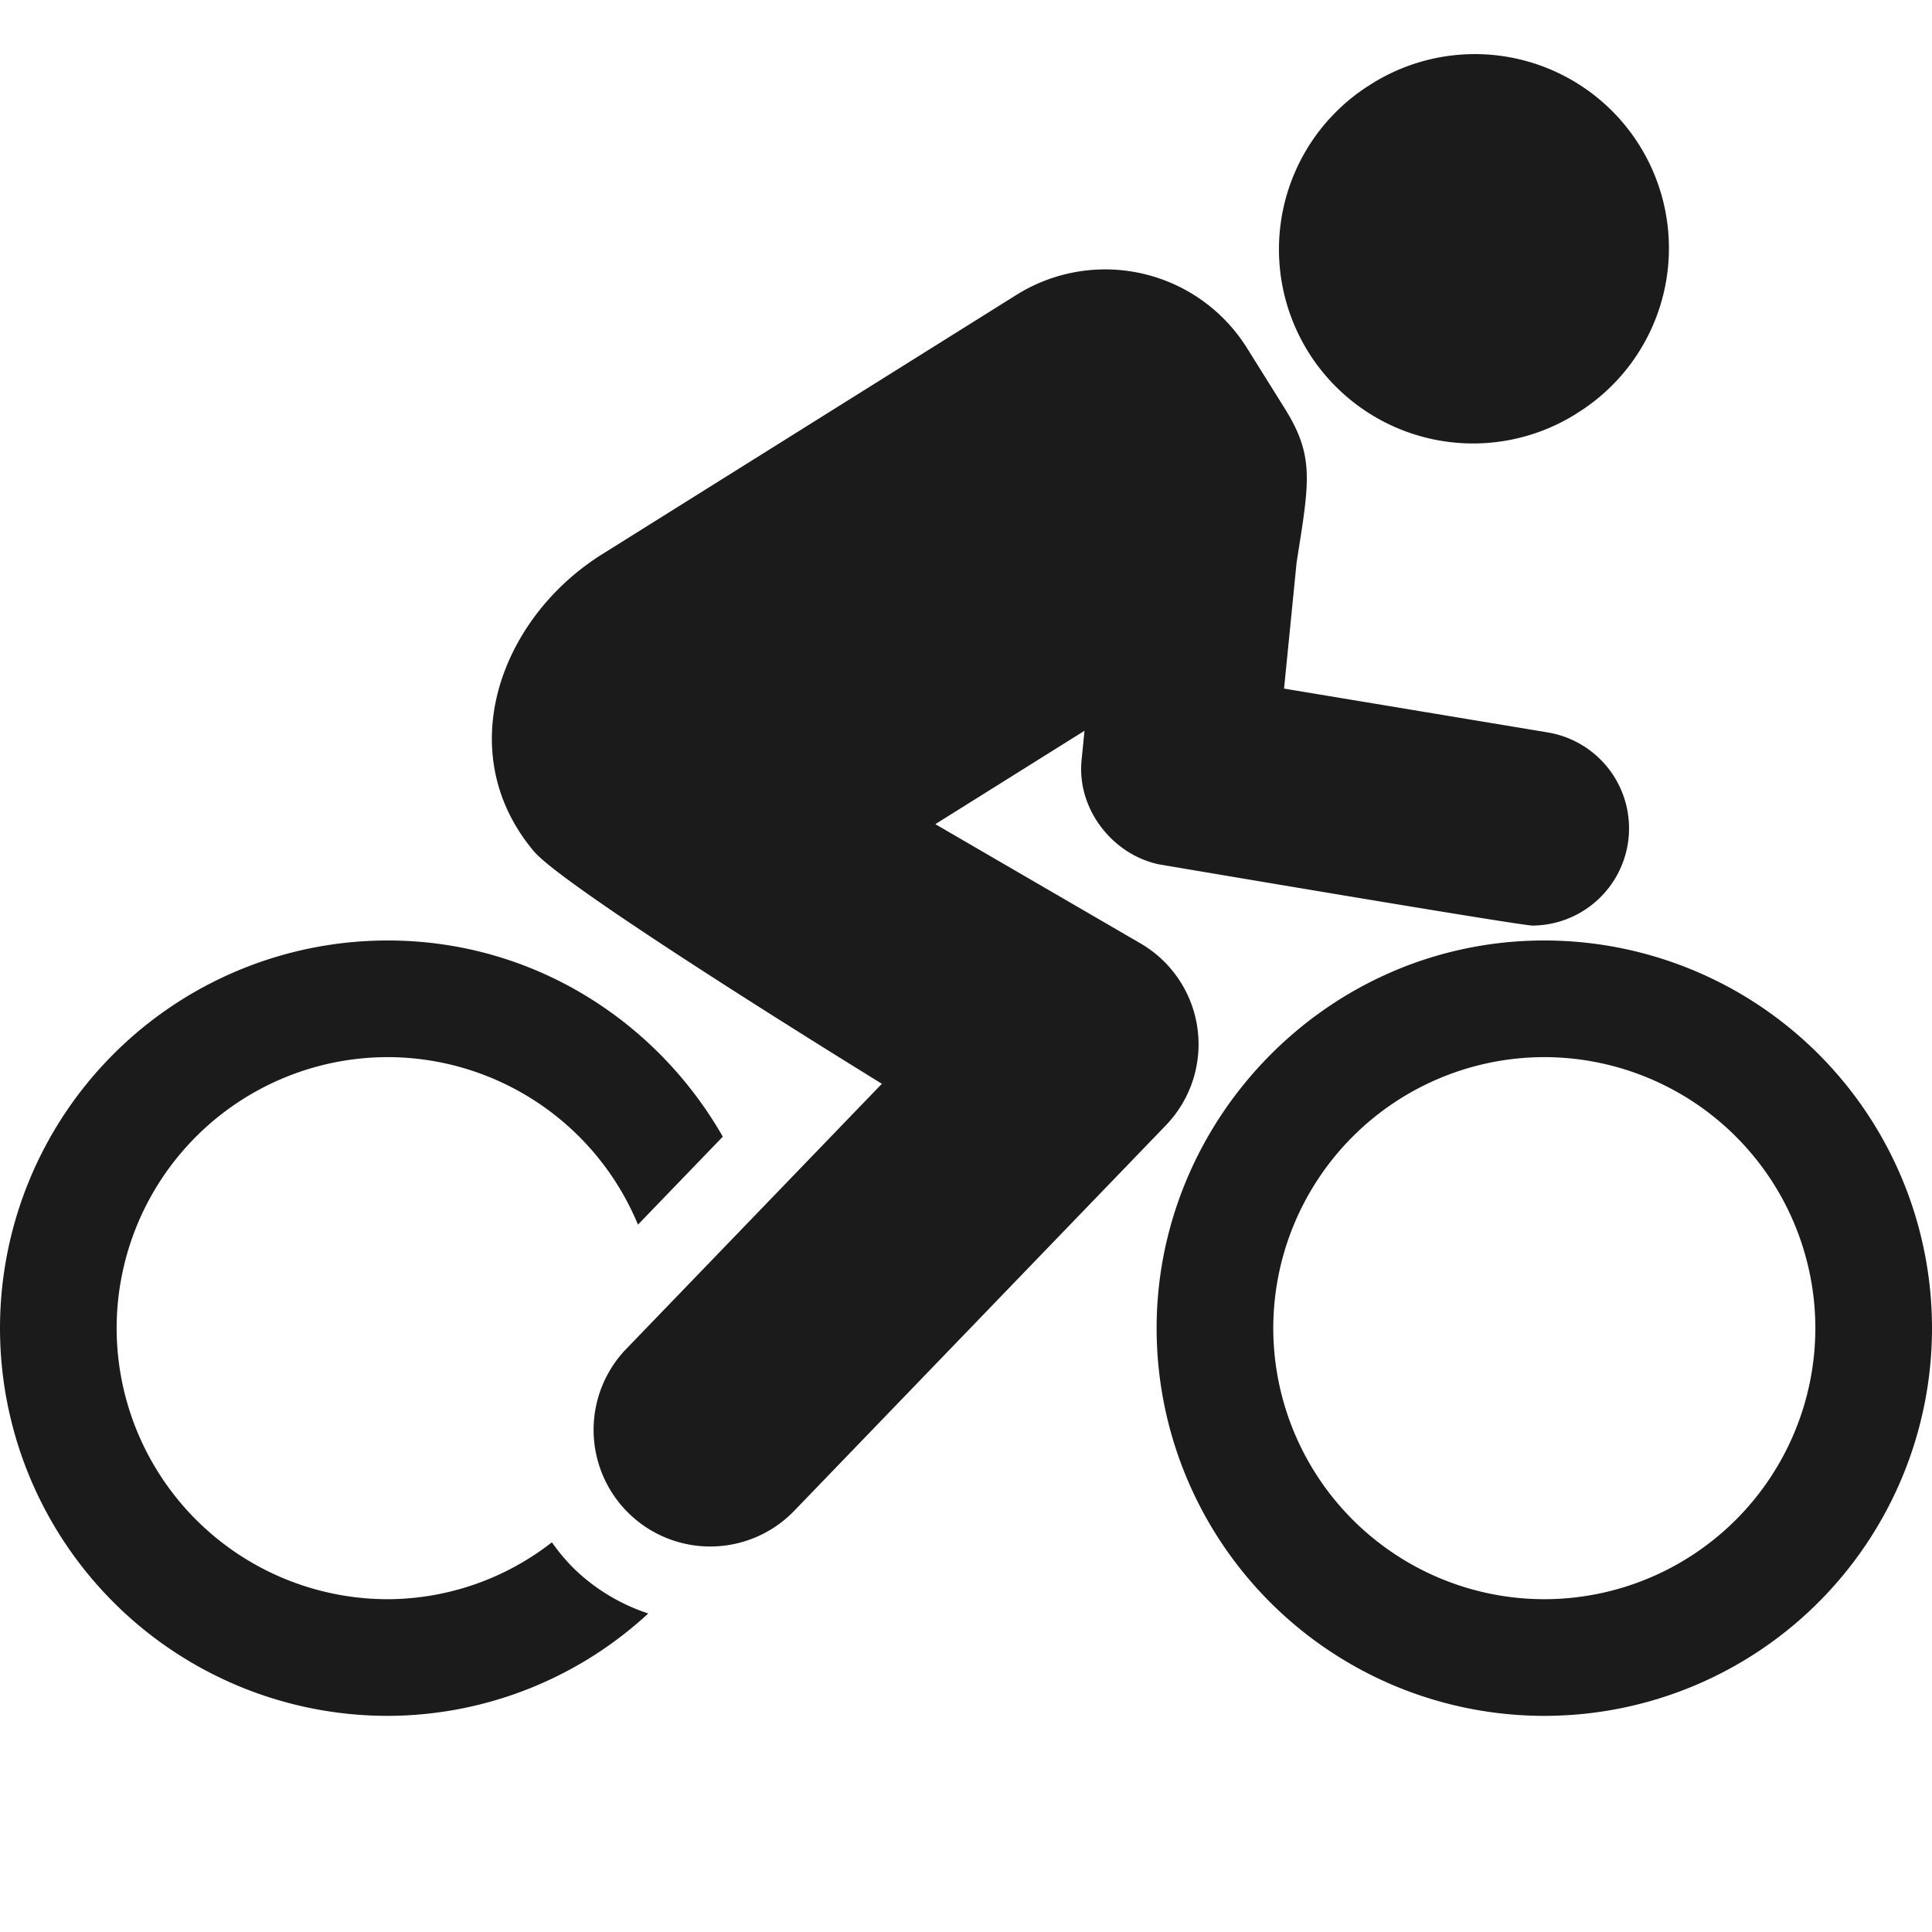
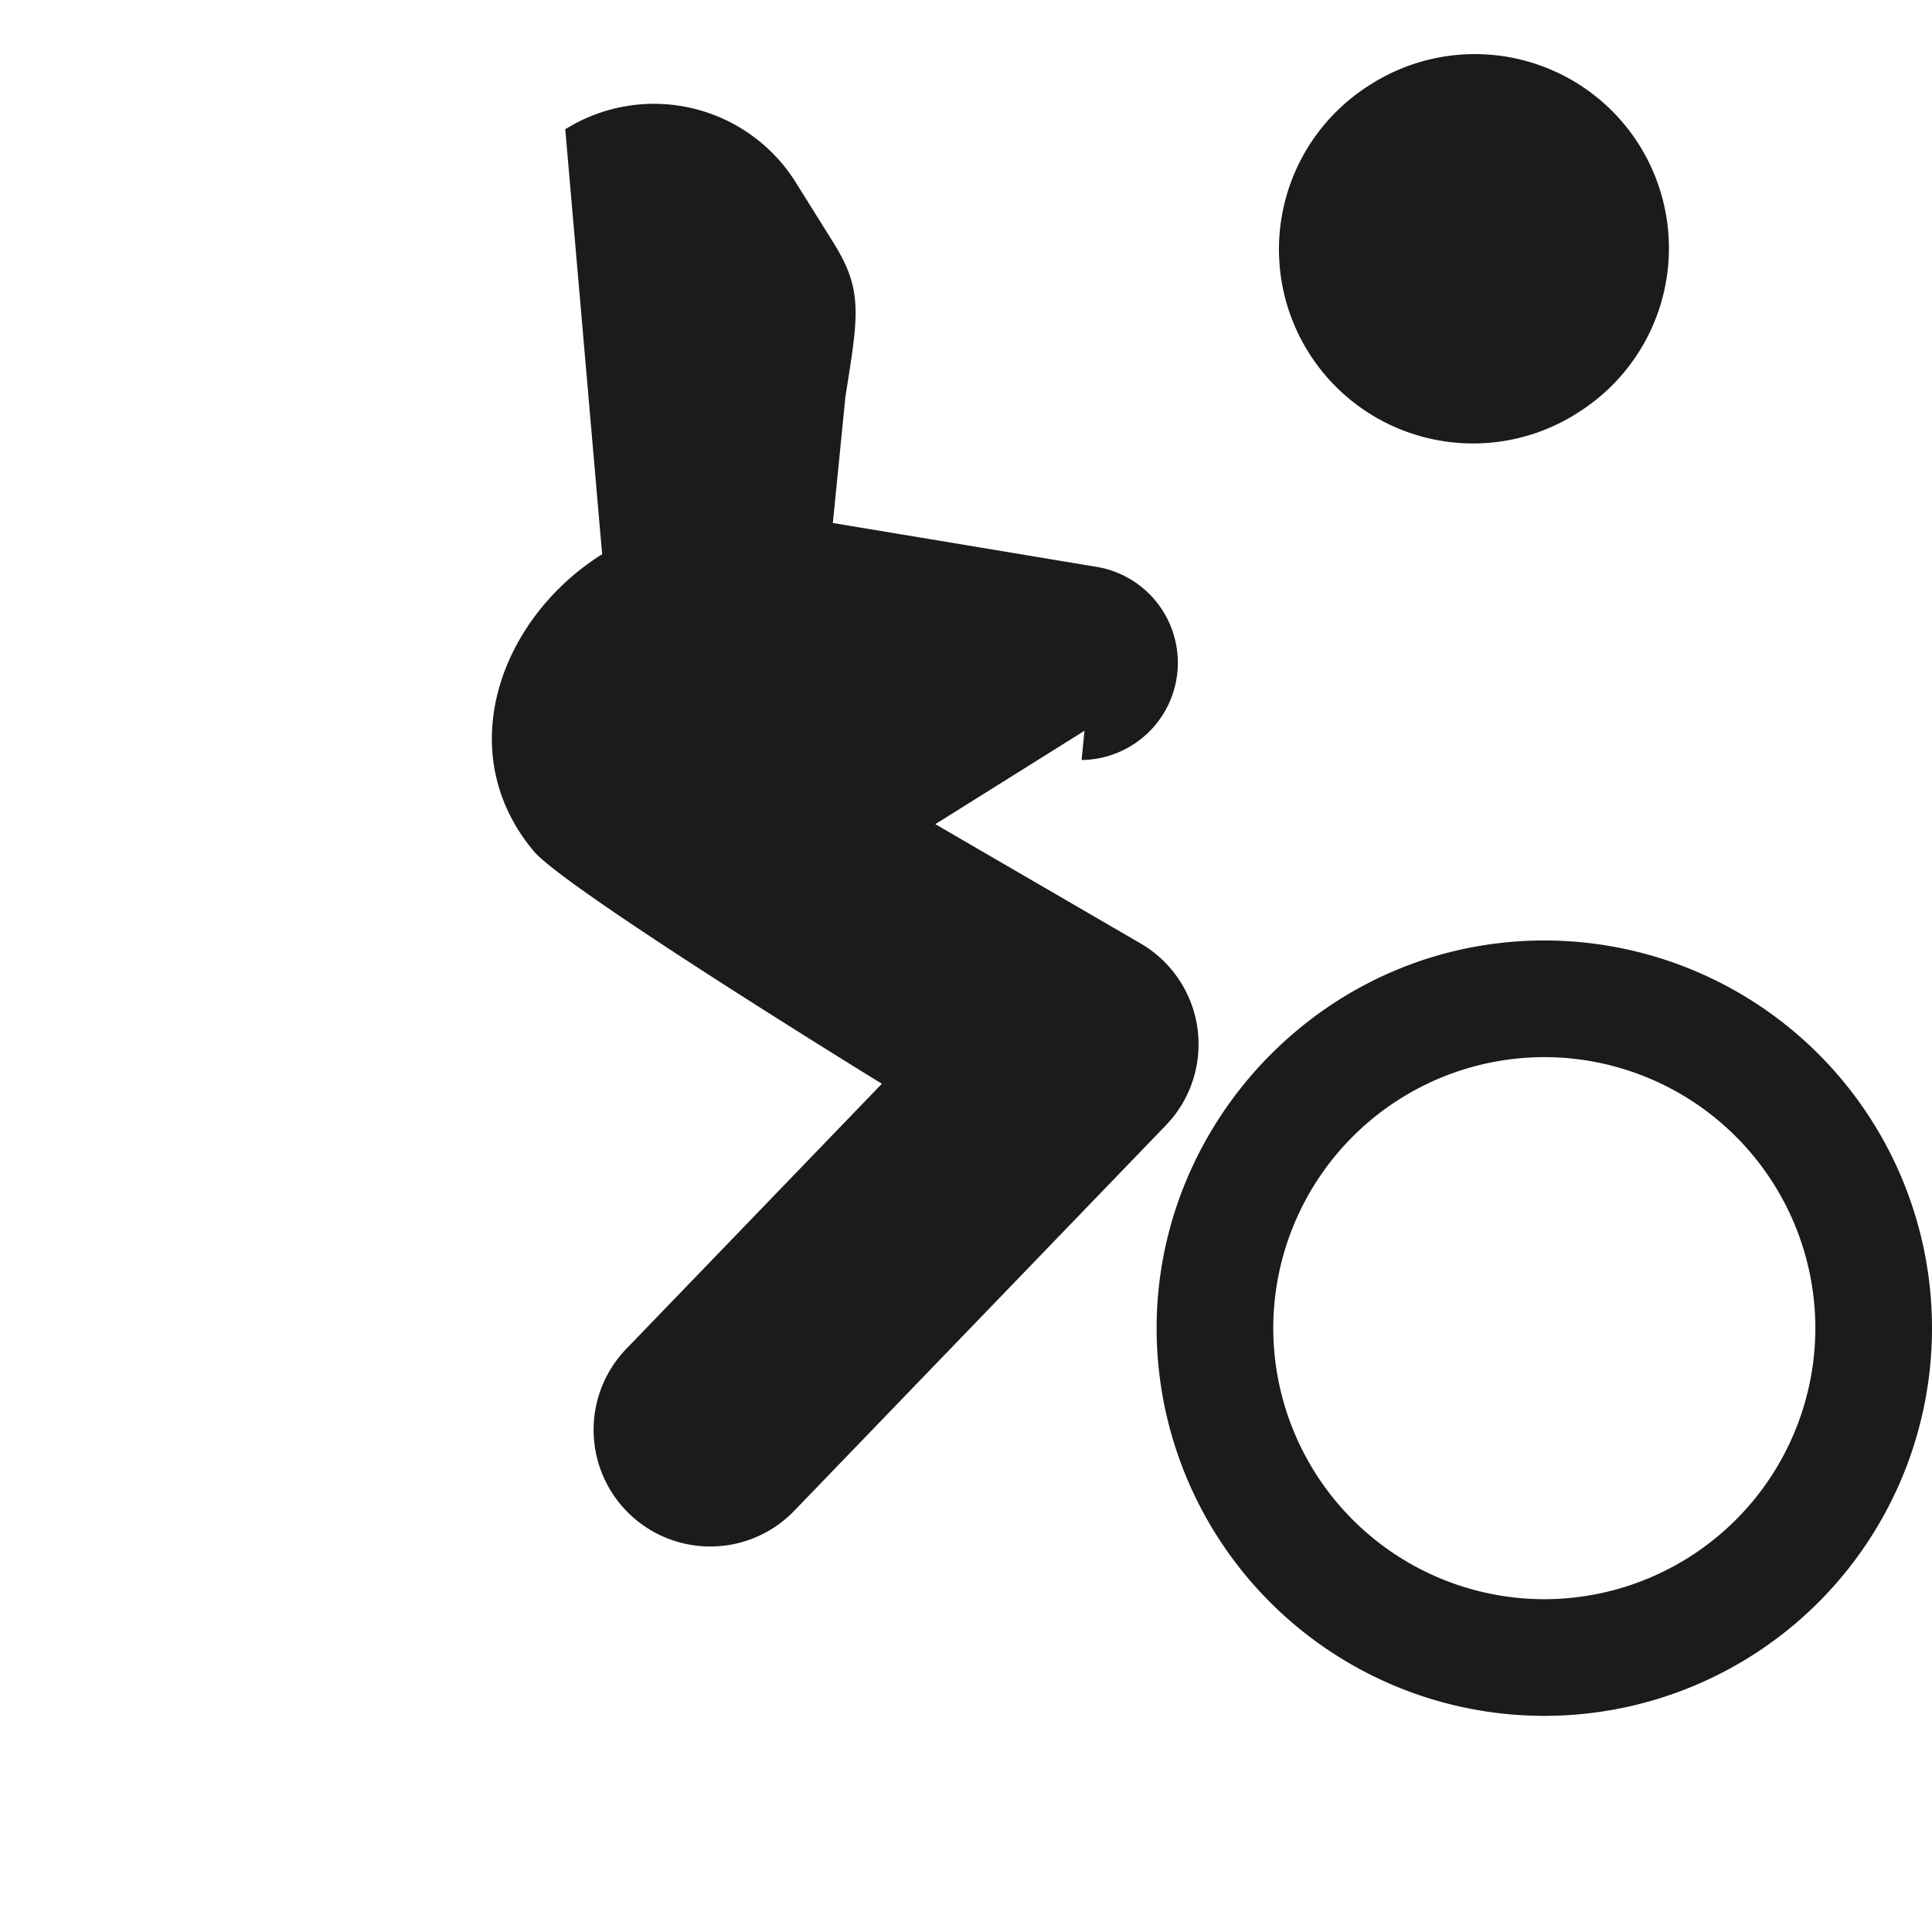
<svg xmlns="http://www.w3.org/2000/svg" width="24" height="24" fill="none">
-   <path fill="#1B1B1B" d="M6.856 19.159a3.33 3.33 0 0 1-2.04.707 3.37 3.37 0 0 1-3.367-3.367 3.37 3.37 0 0 1 3.367-3.367 3.37 3.37 0 0 1 3.109 2.081l1.054-1.093c-.83-1.45-2.373-2.437-4.163-2.437a4.816 4.816 0 1 0 0 9.632 4.78 4.78 0 0 0 3.237-1.272 2.4 2.4 0 0 1-.907-.542 2.4 2.4 0 0 1-.29-.342" />
-   <path fill="#1B1B1B" d="m14.169 11.72-2.55-1.482 1.853-1.16-.036.363c-.062.616.393 1.18.965 1.297.014.002 4.477.76 4.64.76a1.208 1.208 0 0 0 .195-2.398l-3.285-.546.156-1.568c.158-1.002.226-1.316-.148-1.913l-.47-.752a2.077 2.077 0 0 0-2.862-.658L7.48 6.885c-1.265.792-1.881 2.46-.849 3.689.403.48 4.324 2.889 4.324 2.889L7.78 16.756a1.448 1.448 0 1 0 2.086 2.012l4.618-4.79a1.45 1.45 0 0 0-.315-2.258m5.41-6.58a2.411 2.411 0 1 0-2.56-4.086 2.411 2.411 0 0 0 2.56 4.087" />
+   <path fill="#1B1B1B" d="m14.169 11.72-2.55-1.482 1.853-1.16-.036.363a1.208 1.208 0 0 0 .195-2.398l-3.285-.546.156-1.568c.158-1.002.226-1.316-.148-1.913l-.47-.752a2.077 2.077 0 0 0-2.862-.658L7.48 6.885c-1.265.792-1.881 2.46-.849 3.689.403.48 4.324 2.889 4.324 2.889L7.78 16.756a1.448 1.448 0 1 0 2.086 2.012l4.618-4.79a1.45 1.45 0 0 0-.315-2.258m5.41-6.58a2.411 2.411 0 1 0-2.56-4.086 2.411 2.411 0 0 0 2.56 4.087" />
  <path fill="#1B1B1B" d="M19.184 11.683c-2.688 0-4.816 2.217-4.816 4.816a4.816 4.816 0 1 0 4.816-4.816m0 8.183a3.37 3.37 0 0 1-3.367-3.367 3.37 3.37 0 0 1 3.367-3.367 3.37 3.37 0 0 1 3.367 3.367 3.37 3.37 0 0 1-3.367 3.367" />
</svg>